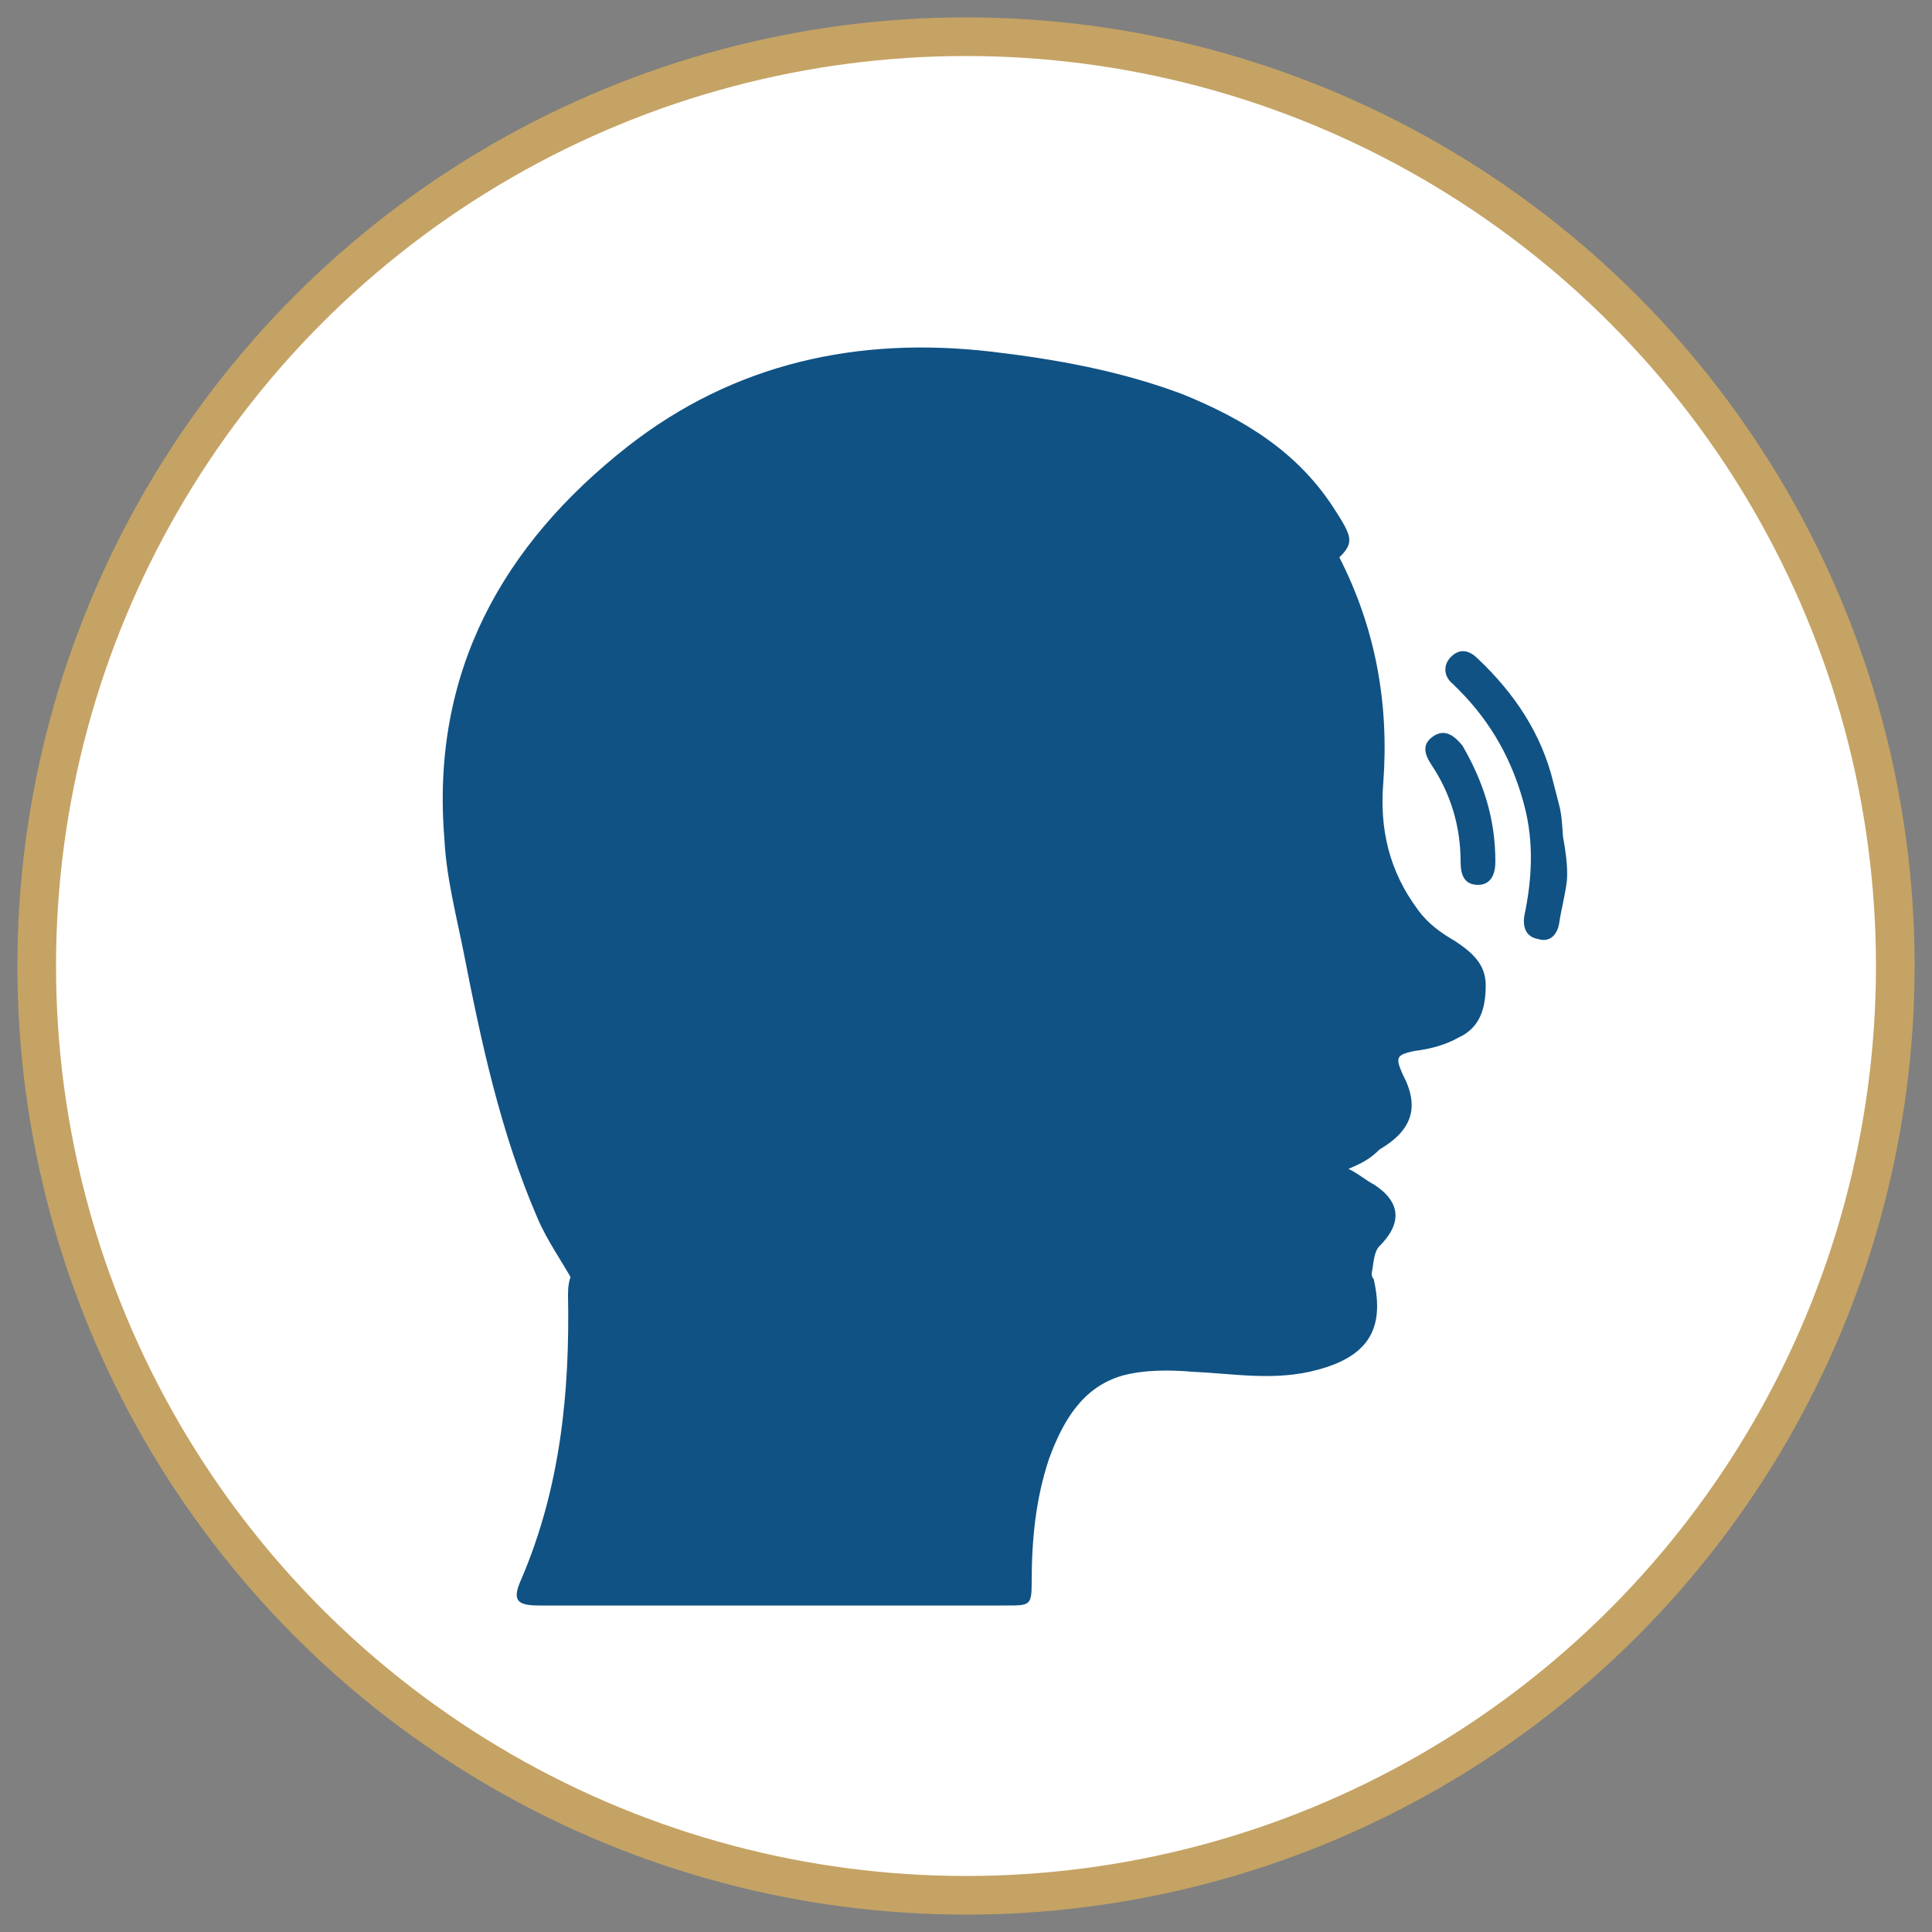
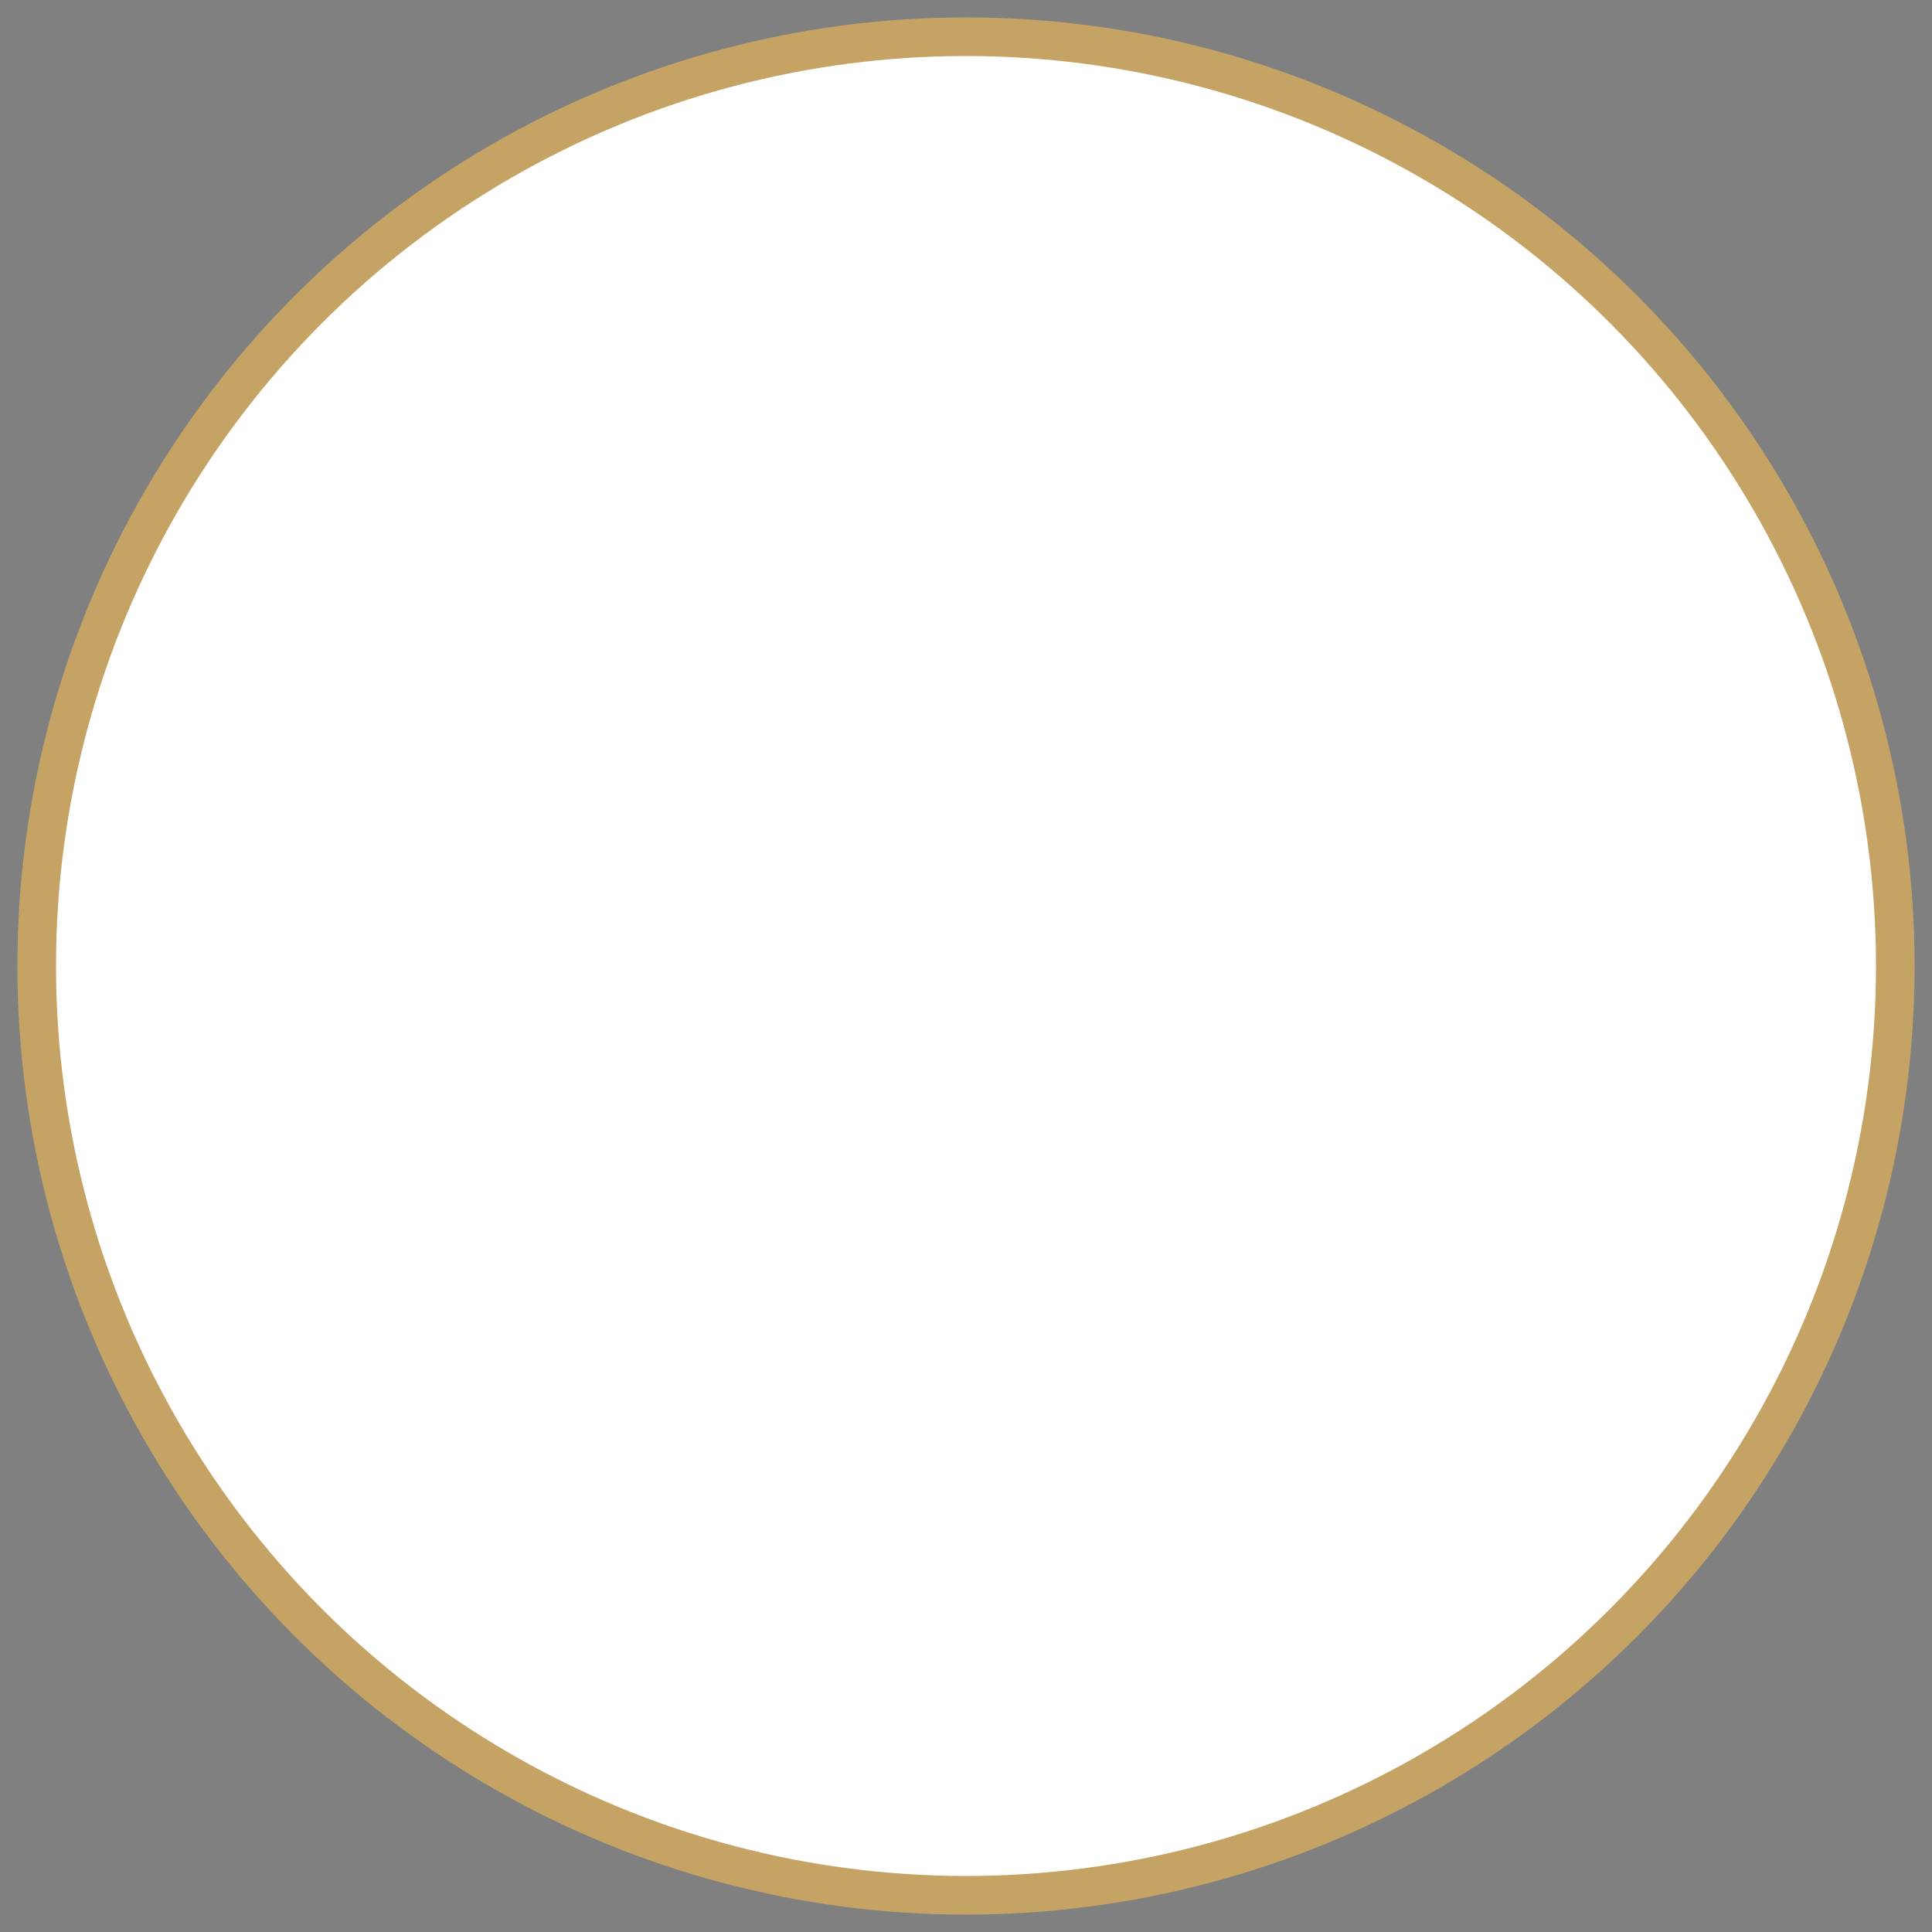
<svg xmlns="http://www.w3.org/2000/svg" id="Camada_1" x="0px" y="0px" viewBox="-370 248.3 100 100" style="enable-background:new -370 248.3 100 100;" xml:space="preserve">
  <rect x="-370" y="248.3" width="100" height="100" fill="#808080" stroke="none" />
  <style type="text/css">	.st0{fill:#FFFFFF;stroke:#C5A364;stroke-width:2;stroke-miterlimit:10;}	.st1{fill:#105284;}</style>
  <circle id="XMLID_3_" class="st0" cx="-320" cy="298.3" r="48.1" />
-   <path class="st1" d="M-300.2,308.8c0.6,0.3,0.9,0.6,1.3,0.8c1.4,0.9,1.5,2,0.3,3.2c-0.3,0.3-0.3,0.9-0.4,1.4c0,0.1,0,0.2,0.1,0.3 c0.6,2.6-0.3,4-2.9,4.7c-2.2,0.6-4.3,0.2-6.5,0.1c-1.2-0.1-2.5-0.1-3.6,0.2c-2.1,0.6-3.1,2.4-3.8,4.3c-0.7,2.1-0.9,4.2-0.9,6.4 c0,1.2-0.1,1.2-1.3,1.2c-8.1,0-16.1,0-24.2,0c-1.2,0-1.4-0.3-0.9-1.4c2-4.7,2.5-9.6,2.4-14.7c0-0.8,0.2-1.3,0.8-1.8 c1.9-1.7,3.7-3.4,5.5-5.1c1.9-1.9,2-3.8,0.5-6.1c-1.6-2.4-1.9-5.1-1.1-7.8c0.9-3,4.7-3.6,7-1.1c0.6,0.6,1,1.5,1.2,2.3 c0.5,1.5,1.8,2,3.1,1c1.7-1.3,2.6-3.1,3-5.1c0.5-1.9,0.7-3.9,1-5.9c0.2-1.8,1.2-3,3-3.5c3.3-0.9,6.6-1.7,9.8-2.8 c1.7-0.6,3.3-1.6,4.9-2.6c0.7-0.4,0.9-0.2,1.2,0.3c1.9,3.7,2.6,7.6,2.3,11.7c-0.2,2.4,0.3,4.6,1.8,6.6c0.5,0.7,1.2,1.2,1.9,1.6 c0.9,0.6,1.6,1.2,1.6,2.3c0,1.2-0.3,2.2-1.4,2.7c-0.7,0.4-1.5,0.6-2.3,0.7c-0.9,0.2-1,0.3-0.6,1.2c0.9,1.7,0.5,2.9-1.2,3.9 C-299.1,308.3-299.5,308.5-300.2,308.8z" />
-   <path class="st1" d="M-340.3,314.7c-0.6-1.1-1.4-2.2-1.9-3.4c-1.9-4.4-2.9-9.1-3.8-13.7c-0.4-2-0.9-3.9-1-5.9 c-0.7-8.6,3-15.2,9.5-20.3c5.5-4.3,11.9-5.7,18.8-4.9c3.4,0.4,6.7,1,9.9,2.2c3.2,1.3,6,3,7.9,6c1.1,1.7,1,1.8-0.5,3.1 c-2.4,1.9-5.2,2.9-8.2,3.7c-2.1,0.5-4.2,1-6.3,1.6c-2.6,0.7-4.2,2.7-4.3,5.4c-0.1,2.3-0.5,4.6-1.4,6.7c-0.3,0.6-0.6,1.2-1,1.7 c-0.5,0.8-1,0.7-1.4-0.2c-1.2-2.7-3.4-4-6.3-4c-2.7,0-4.9,1.8-5.4,4.6c-0.6,3.2-0.2,6.2,1.8,8.9c0.7,1,0.8,2.1-0.1,2.9 c-2,2-4,3.9-6,5.9C-340,314.7-340.1,314.7-340.3,314.7z" />
-   <path class="st1" d="M-288.9,293.9c-0.1,0.8-0.3,1.5-0.4,2.2c-0.1,0.6-0.5,1-1.1,0.8c-0.6-0.1-0.8-0.6-0.7-1.2 c0.4-1.9,0.5-3.8,0-5.7c-0.6-2.3-1.7-4.3-3.4-6c-0.1-0.1-0.2-0.2-0.3-0.3c-0.5-0.4-0.5-1-0.1-1.4c0.5-0.5,1-0.3,1.4,0.1 c1.9,1.8,3.3,3.9,3.9,6.4c0.4,1.6,0.4,1.3,0.5,2.8C-288.8,293.2-288.9,293.8-288.9,293.9z" />
-   <path class="st1" d="M-292.6,292.9c0,0.6-0.2,1.2-0.9,1.2c-0.7,0-0.9-0.5-0.9-1.2c0-1.8-0.5-3.5-1.5-5c-0.4-0.6-0.5-1.1,0.1-1.5 c0.6-0.4,1.1,0,1.5,0.5C-293.2,288.8-292.6,290.7-292.6,292.9z" />
-   <ellipse class="st1" cx="-325.4" cy="296.2" rx="14.6" ry="15.8" />
</svg>